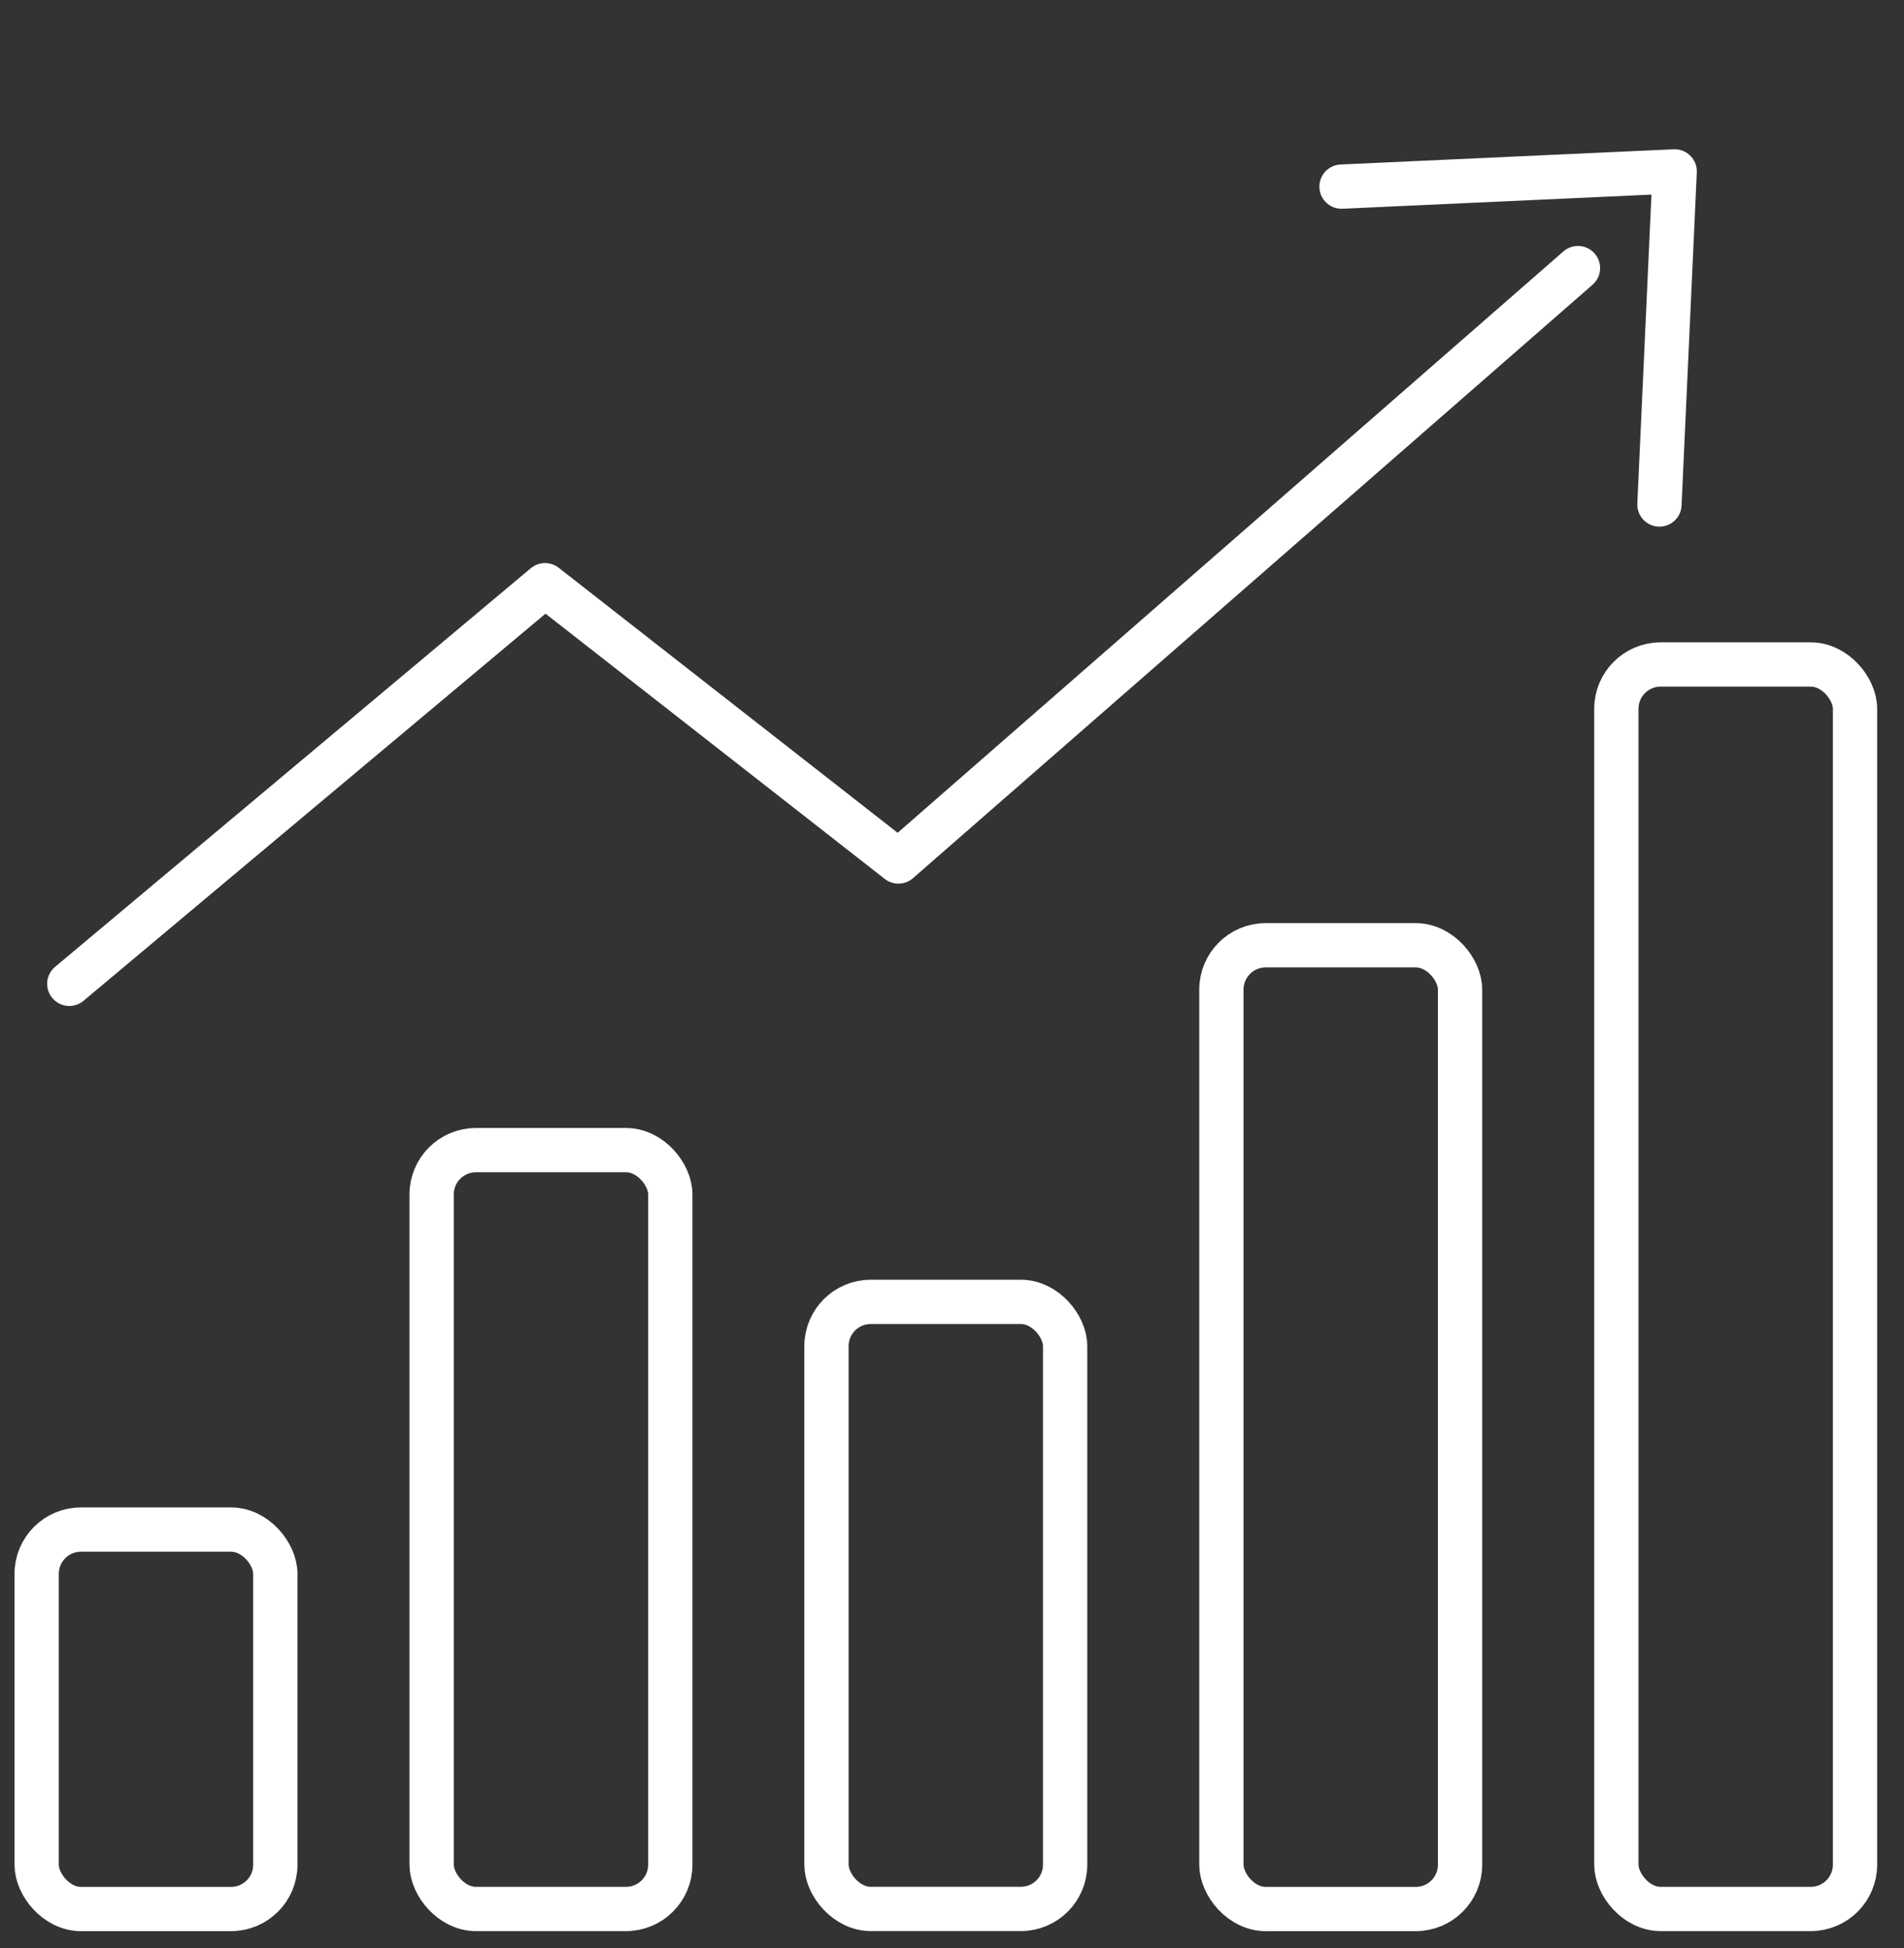
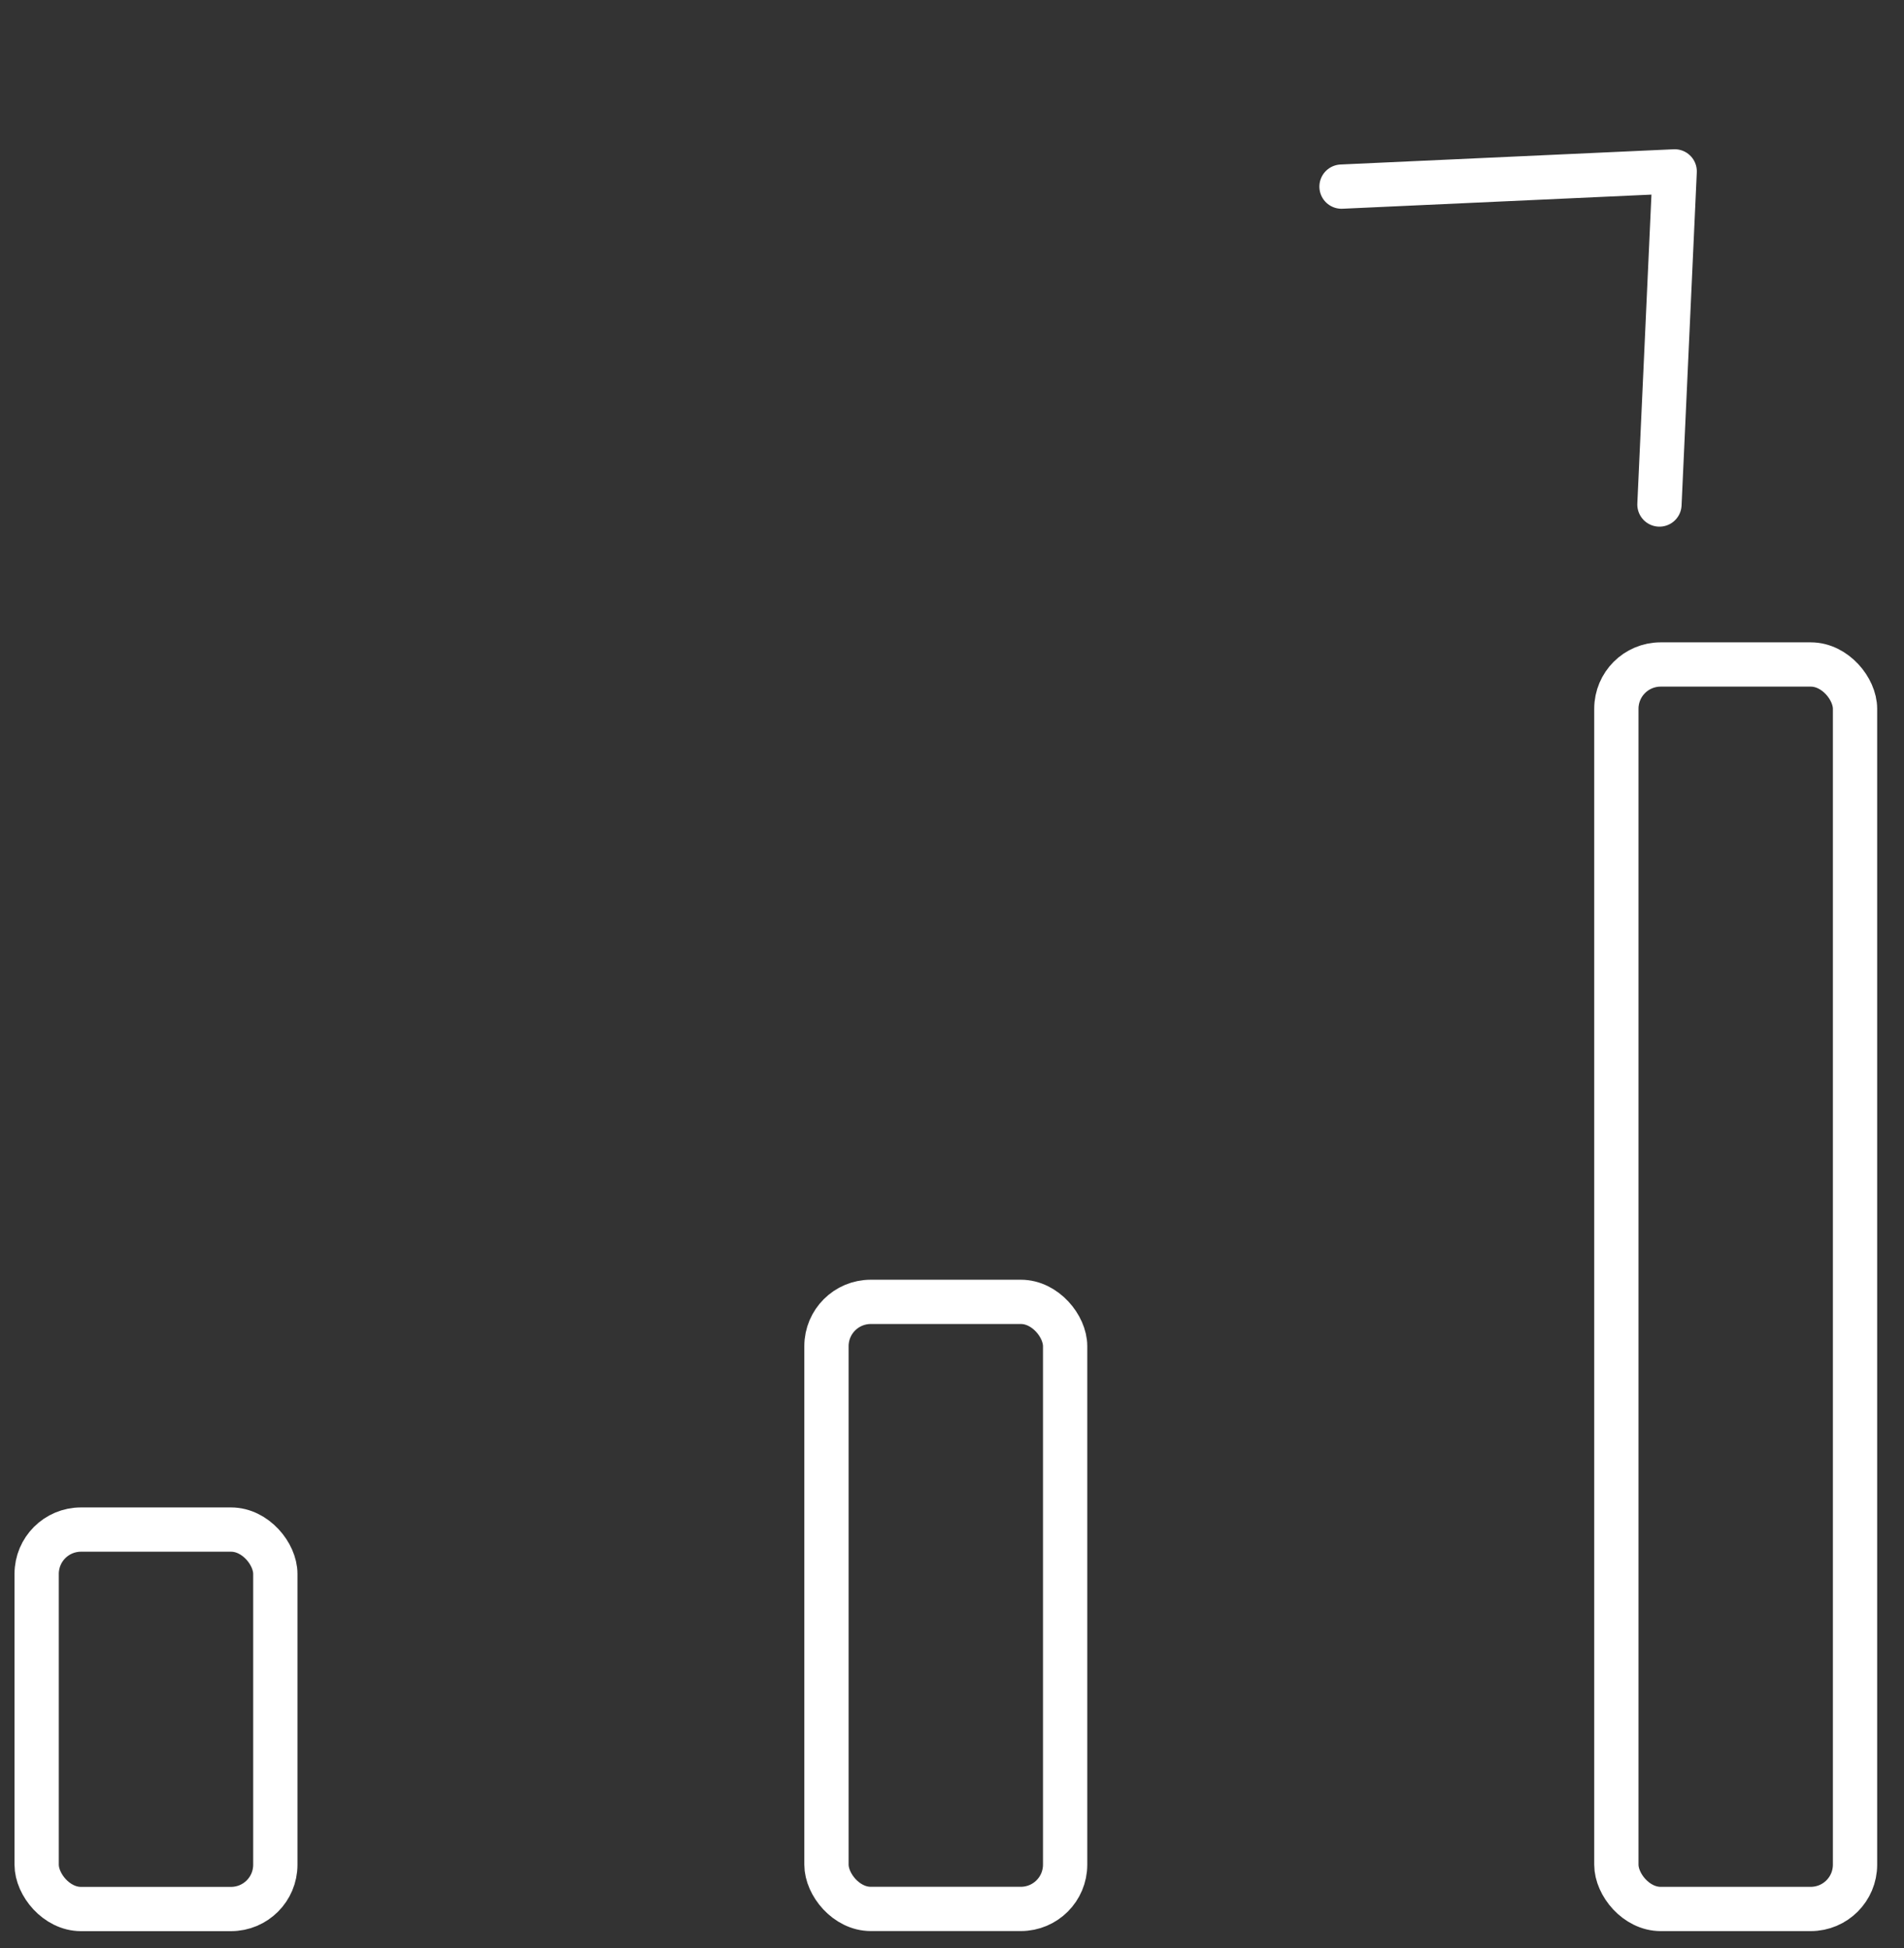
<svg xmlns="http://www.w3.org/2000/svg" width="43" height="44" viewBox="0 0 43 44" fill="none">
  <rect x="0" y="0" width="43" height="44" fill="#333333" stroke="none" />
  <rect x="0.828" y="34.547" width="5.39" height="8.57" rx="1" stroke="white" />
-   <rect x="9.748" y="25.977" width="5.39" height="17.139" rx="1" stroke="white" />
  <rect x="18.665" y="29.404" width="5.39" height="13.711" rx="1" stroke="white" />
-   <rect x="27.584" y="21.35" width="5.39" height="21.767" rx="1" stroke="white" />
  <rect x="36.504" y="15.008" width="5.39" height="28.108" rx="1" stroke="white" />
-   <path d="M1.565 22.221L12.309 13.217L20.29 19.458L35.637 6.055" stroke="white" stroke-linecap="round" stroke-linejoin="round" />
  <path d="M37.477 11.395L37.821 3.871L30.297 4.215" stroke="white" stroke-linecap="round" stroke-linejoin="round" />
</svg>